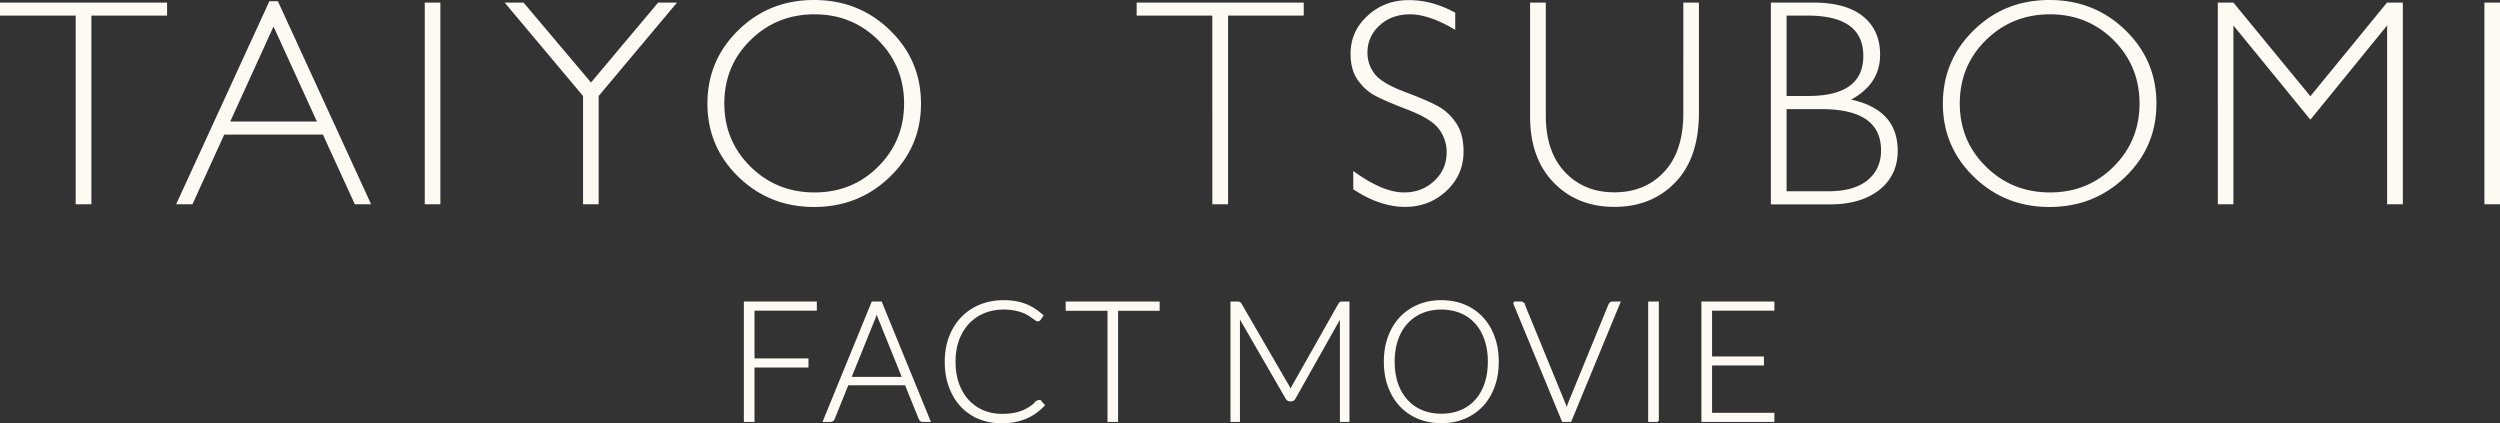
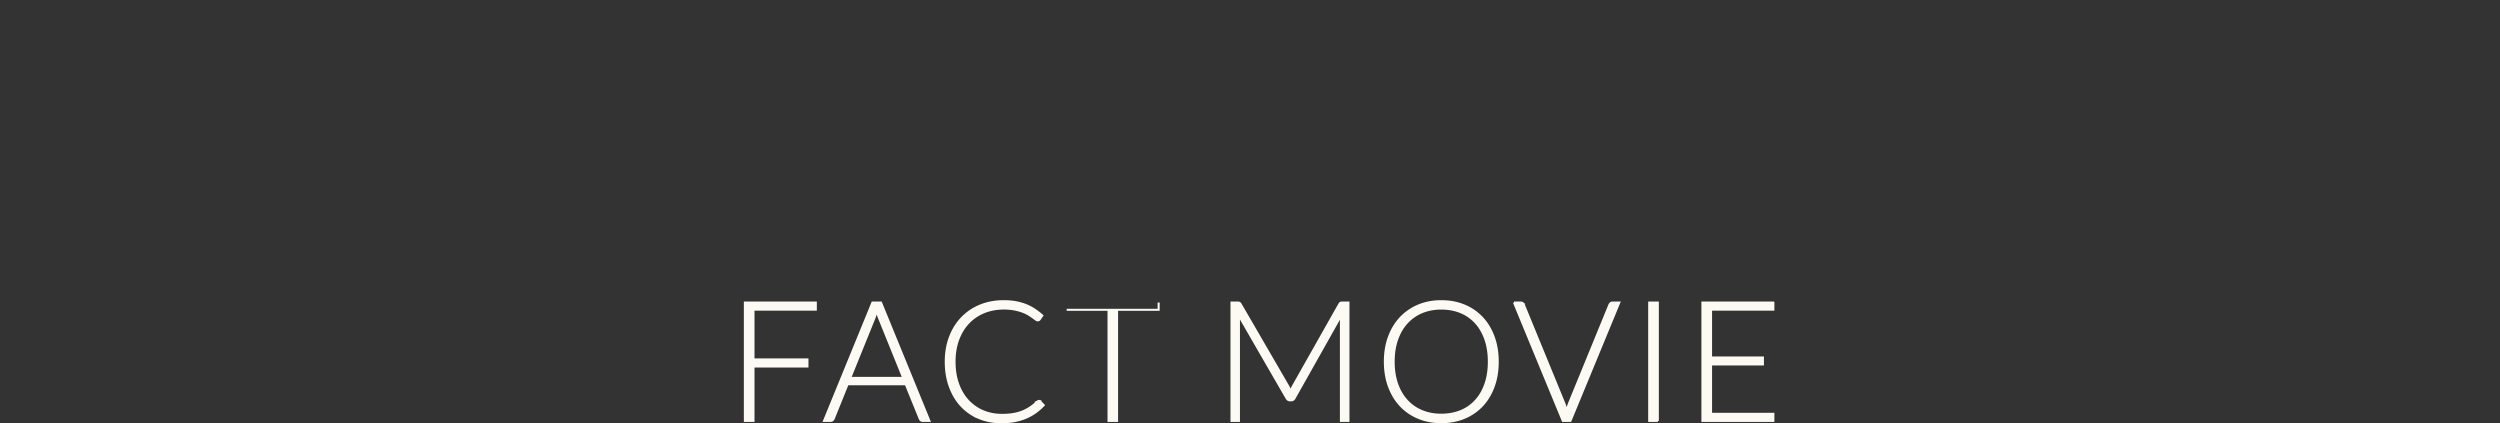
<svg xmlns="http://www.w3.org/2000/svg" viewBox="0 0 473.939 80.24">
  <rect x="0" y="0" width="473.939" height="80.24" fill="#333333" stroke="none" />
-   <path d="M154.658 57.352V58.7h-11.815v9.436h10.229v1.348h-10.229v10.309h-1.634V57.352h13.449Zm21.537 22.441h-1.253a.553.553 0 0 1-.365-.119.788.788 0 0 1-.222-.309l-2.648-6.518h-11.022l-2.633 6.518a.676.676 0 0 1-.222.301.585.585 0 0 1-.38.127h-1.237l9.182-22.441h1.618l9.183 22.441Zm-15.019-8.152h10.055l-4.583-11.339a8.719 8.719 0 0 1-.222-.61 24.876 24.876 0 0 1-.222-.722c-.074.254-.148.494-.222.722-.074.228-.148.436-.222.626l-4.583 11.323Zm35.784 4.378a.37.37 0 0 1 .27.111l.635.682c-.466.497-.973.943-1.522 1.34-.55.396-1.15.735-1.8 1.015-.65.28-1.364.497-2.141.65a13.28 13.28 0 0 1-2.561.23c-1.554 0-2.979-.272-4.274-.817a9.488 9.488 0 0 1-3.331-2.315c-.925-.999-1.647-2.207-2.165-3.624-.518-1.417-.777-2.992-.777-4.726 0-1.702.267-3.256.801-4.663.534-1.406 1.285-2.614 2.252-3.624a10.04 10.04 0 0 1 3.473-2.347c1.348-.555 2.836-.833 4.464-.833.814 0 1.56.061 2.236.183s1.309.296 1.895.523c.587.228 1.139.51 1.658.848.518.339 1.025.729 1.522 1.174l-.492.713c-.085.127-.217.19-.396.19-.095 0-.217-.055-.365-.167a41.346 41.346 0 0 0-.563-.412 12.72 12.72 0 0 0-.824-.54 6.763 6.763 0 0 0-1.15-.539 9.724 9.724 0 0 0-1.539-.412 10.636 10.636 0 0 0-1.982-.167c-1.364 0-2.617.235-3.759.706a8.436 8.436 0 0 0-2.95 2.014c-.825.872-1.467 1.93-1.927 3.172s-.69 2.635-.69 4.179c0 1.586.228 3.003.682 4.25s1.083 2.302 1.887 3.164a8.168 8.168 0 0 0 2.847 1.982c1.094.459 2.281.689 3.561.689.803 0 1.52-.053 2.149-.158a8.394 8.394 0 0 0 1.736-.476c.529-.211 1.021-.47 1.475-.777s.904-.666 1.348-1.079c.053-.042.103-.077.15-.103a.344.344 0 0 1 .167-.04Zm22.688-18.667v1.38h-7.882v21.061h-1.618V58.732h-7.93v-1.38h17.429Zm25.01 16.859c.063-.169.129-.335.198-.5.068-.164.145-.32.23-.468l8.817-15.59c.085-.137.169-.222.254-.254s.201-.047.349-.047h1.126v22.441h-1.427V60.667c0-.275.016-.565.047-.872l-8.833 15.685c-.148.275-.359.413-.634.413h-.254c-.264 0-.476-.137-.634-.413l-9.072-15.701c.032.307.048.603.048.888v19.126h-1.412V57.352h1.11c.147 0 .267.016.356.047s.177.117.262.254l9.056 15.605c.159.296.296.613.413.952Zm39.274-5.646c0 1.734-.259 3.307-.777 4.718s-1.248 2.617-2.188 3.616a9.66 9.66 0 0 1-3.378 2.315c-1.311.545-2.765.817-4.361.817-1.576 0-3.019-.272-4.33-.817a9.673 9.673 0 0 1-3.378-2.315c-.941-.999-1.673-2.204-2.197-3.616s-.785-2.984-.785-4.718c0-1.723.262-3.291.785-4.702s1.255-2.617 2.197-3.616a9.763 9.763 0 0 1 3.378-2.324c1.311-.549 2.754-.825 4.33-.825 1.596 0 3.05.272 4.361.817a9.64 9.64 0 0 1 3.378 2.323c.941 1.005 1.67 2.212 2.188 3.624s.777 2.979.777 4.702Zm-1.681 0c0-1.564-.217-2.971-.65-4.218s-1.044-2.305-1.832-3.172a7.863 7.863 0 0 0-2.847-1.991c-1.11-.459-2.342-.689-3.695-.689-1.332 0-2.551.23-3.656.689a8.019 8.019 0 0 0-2.854 1.991c-.798.867-1.417 1.924-1.855 3.172-.439 1.248-.658 2.654-.658 4.218 0 1.576.219 2.984.658 4.227.438 1.243 1.057 2.297 1.855 3.164s1.75 1.528 2.854 1.982 2.324.682 3.656.682c1.354 0 2.585-.227 3.695-.682a7.78 7.78 0 0 0 2.847-1.982c.788-.867 1.398-1.921 1.832-3.164.434-1.242.65-2.651.65-4.227Zm4.76-11.213h1.285c.148 0 .27.04.365.119a.788.788 0 0 1 .222.309l7.644 18.619c.201.487.365 1.005.492 1.554.116-.571.27-1.089.46-1.554l7.628-18.619a.842.842 0 0 1 .23-.301.562.562 0 0 1 .373-.127h1.269l-9.262 22.441h-1.443l-9.262-22.441Zm27.272 22.441h-1.634V57.352h1.634v22.441Zm21.904-22.441V58.7h-11.815v9.071h9.833v1.316h-9.833v9.357h11.815v1.348h-13.449V57.351h13.449Z" style="fill:#fcfaf2;stroke:#fcfaf2;stroke-linecap:round;stroke-miterlimit:10;stroke-width:.386px" />
-   <path d="M31.676.489v2.469H17.328v35.769h-2.981V2.958H0V.489h31.676ZM52.675.222l17.684 38.505h-3.092l-6.05-13.213H42.509l-6.028 13.213h-3.092L51.073.222h1.602Zm7.407 22.823-8.23-18.018-8.208 18.018h16.439ZM83.483.489v38.238h-2.959V.489h2.959Zm44.867 0-14.859 17.707v20.532h-2.959V18.196L95.673.489h3.581l12.791 15.148L124.769.489h3.581ZM154.309 0c5.65 0 10.455 1.891 14.392 5.717 3.937 3.804 5.895 8.453 5.895 13.925s-1.958 10.077-5.895 13.88c-3.937 3.804-8.72 5.717-14.392 5.717-5.628 0-10.41-1.913-14.325-5.717-3.915-3.804-5.873-8.431-5.873-13.88s1.958-10.121 5.873-13.925C143.899 1.891 148.659 0 154.309 0Zm.112 36.481c4.76 0 8.787-1.624 12.056-4.894 3.27-3.248 4.916-7.252 4.916-11.967s-1.646-8.742-4.916-12.012c-3.27-3.248-7.296-4.894-12.056-4.894s-8.831 1.624-12.145 4.894c-3.314 3.248-4.96 7.252-4.96 12.012 0 4.716 1.668 8.72 4.96 11.967 3.314 3.27 7.363 4.894 12.145 4.894ZM247.157.489v2.469h-14.348v35.769h-2.981V2.958H215.48V.489h31.676Zm28.718 1.913V5.65c-3.314-1.958-6.184-2.936-8.564-2.936-2.291 0-4.226.69-5.761 2.091s-2.313 3.136-2.313 5.183c0 1.468.445 2.803 1.357 4.004.912 1.201 2.825 2.336 5.717 3.426 2.892 1.09 5.027 2.002 6.34 2.736 1.312.734 2.469 1.78 3.403 3.181.934 1.379 1.401 3.181 1.401 5.383 0 2.936-1.068 5.428-3.225 7.452-2.158 2.024-4.783 3.047-7.874 3.047-3.181 0-6.451-1.112-9.81-3.337v-3.47c3.715 2.714 6.918 4.071 9.632 4.071 2.269 0 4.182-.734 5.739-2.202 1.557-1.468 2.336-3.27 2.336-5.405a7.193 7.193 0 0 0-1.446-4.382c-.956-1.312-2.936-2.536-5.873-3.67-2.959-1.134-5.072-2.047-6.34-2.736s-2.336-1.691-3.225-2.958c-.89-1.29-1.335-2.936-1.335-4.961 0-2.803 1.068-5.205 3.225-7.185 2.158-1.98 4.738-2.958 7.763-2.958 2.981-.022 5.939.779 8.853 2.38ZM319.118.489h2.958v20.865c0 5.717-1.49 10.121-4.471 13.213-2.981 3.092-6.829 4.649-11.545 4.649s-8.542-1.535-11.523-4.605c-2.981-3.07-4.471-7.252-4.471-12.59V.489h2.981V21.91c0 4.56 1.201 8.141 3.626 10.7 2.425 2.58 5.539 3.848 9.387 3.848 3.871 0 7.007-1.29 9.432-3.893 2.425-2.603 3.626-6.295 3.626-11.078V.489Zm16.617 0h7.963c4.182 0 7.341.868 9.498 2.625 2.158 1.757 3.225 4.16 3.225 7.252 0 3.693-1.824 6.518-5.494 8.52 5.895 1.268 8.831 4.516 8.831 9.699 0 3.092-1.157 5.561-3.47 7.407-2.313 1.824-5.428 2.758-9.387 2.758h-11.189V.489h.022Zm2.958 2.47v15.237h4.115c6.963 0 10.433-2.536 10.433-7.608s-3.515-7.63-10.544-7.63h-4.004Zm0 17.728v15.571h7.919c3.27 0 5.761-.712 7.452-2.113 1.691-1.401 2.536-3.292 2.536-5.628 0-5.227-3.759-7.83-11.278-7.83h-6.629ZM388.52 0c5.65 0 10.455 1.891 14.392 5.717 3.937 3.804 5.895 8.453 5.895 13.925s-1.958 10.077-5.895 13.88-8.72 5.717-14.392 5.717c-5.628 0-10.41-1.913-14.325-5.717-3.915-3.804-5.873-8.431-5.873-13.88s1.958-10.121 5.873-13.925C378.11 1.891 382.87 0 388.52 0Zm.112 36.481c4.76 0 8.787-1.624 12.056-4.894 3.27-3.248 4.916-7.252 4.916-11.967s-1.646-8.742-4.916-12.012c-3.27-3.248-7.296-4.894-12.056-4.894s-8.831 1.624-12.145 4.894c-3.314 3.248-4.961 7.252-4.961 12.012 0 4.716 1.668 8.72 4.961 11.967 3.314 3.27 7.363 4.894 12.145 4.894Zm49.36-18.241L452.518.489h3.003v38.238h-2.981v-33.9l-14.548 17.862L423.4 4.827v33.9h-2.958V.489h2.958l14.592 17.751ZM473.939.489v38.238h-2.958V.489h2.958Z" style="fill:#fcfaf2" />
+   <path d="M154.658 57.352V58.7h-11.815v9.436h10.229v1.348h-10.229v10.309h-1.634V57.352h13.449Zm21.537 22.441h-1.253a.553.553 0 0 1-.365-.119.788.788 0 0 1-.222-.309l-2.648-6.518h-11.022l-2.633 6.518a.676.676 0 0 1-.222.301.585.585 0 0 1-.38.127h-1.237l9.182-22.441h1.618l9.183 22.441Zm-15.019-8.152h10.055l-4.583-11.339a8.719 8.719 0 0 1-.222-.61 24.876 24.876 0 0 1-.222-.722c-.074.254-.148.494-.222.722-.074.228-.148.436-.222.626l-4.583 11.323Zm35.784 4.378a.37.37 0 0 1 .27.111l.635.682c-.466.497-.973.943-1.522 1.34-.55.396-1.15.735-1.8 1.015-.65.28-1.364.497-2.141.65a13.28 13.28 0 0 1-2.561.23c-1.554 0-2.979-.272-4.274-.817a9.488 9.488 0 0 1-3.331-2.315c-.925-.999-1.647-2.207-2.165-3.624-.518-1.417-.777-2.992-.777-4.726 0-1.702.267-3.256.801-4.663.534-1.406 1.285-2.614 2.252-3.624a10.04 10.04 0 0 1 3.473-2.347c1.348-.555 2.836-.833 4.464-.833.814 0 1.56.061 2.236.183s1.309.296 1.895.523c.587.228 1.139.51 1.658.848.518.339 1.025.729 1.522 1.174l-.492.713c-.085.127-.217.19-.396.19-.095 0-.217-.055-.365-.167a41.346 41.346 0 0 0-.563-.412 12.72 12.72 0 0 0-.824-.54 6.763 6.763 0 0 0-1.15-.539 9.724 9.724 0 0 0-1.539-.412 10.636 10.636 0 0 0-1.982-.167c-1.364 0-2.617.235-3.759.706a8.436 8.436 0 0 0-2.95 2.014c-.825.872-1.467 1.93-1.927 3.172s-.69 2.635-.69 4.179c0 1.586.228 3.003.682 4.25s1.083 2.302 1.887 3.164a8.168 8.168 0 0 0 2.847 1.982c1.094.459 2.281.689 3.561.689.803 0 1.52-.053 2.149-.158a8.394 8.394 0 0 0 1.736-.476c.529-.211 1.021-.47 1.475-.777s.904-.666 1.348-1.079c.053-.042.103-.077.15-.103a.344.344 0 0 1 .167-.04Zm22.688-18.667v1.38h-7.882v21.061h-1.618V58.732h-7.93h17.429Zm25.01 16.859c.063-.169.129-.335.198-.5.068-.164.145-.32.23-.468l8.817-15.59c.085-.137.169-.222.254-.254s.201-.047.349-.047h1.126v22.441h-1.427V60.667c0-.275.016-.565.047-.872l-8.833 15.685c-.148.275-.359.413-.634.413h-.254c-.264 0-.476-.137-.634-.413l-9.072-15.701c.032.307.048.603.048.888v19.126h-1.412V57.352h1.11c.147 0 .267.016.356.047s.177.117.262.254l9.056 15.605c.159.296.296.613.413.952Zm39.274-5.646c0 1.734-.259 3.307-.777 4.718s-1.248 2.617-2.188 3.616a9.66 9.66 0 0 1-3.378 2.315c-1.311.545-2.765.817-4.361.817-1.576 0-3.019-.272-4.33-.817a9.673 9.673 0 0 1-3.378-2.315c-.941-.999-1.673-2.204-2.197-3.616s-.785-2.984-.785-4.718c0-1.723.262-3.291.785-4.702s1.255-2.617 2.197-3.616a9.763 9.763 0 0 1 3.378-2.324c1.311-.549 2.754-.825 4.33-.825 1.596 0 3.05.272 4.361.817a9.64 9.64 0 0 1 3.378 2.323c.941 1.005 1.67 2.212 2.188 3.624s.777 2.979.777 4.702Zm-1.681 0c0-1.564-.217-2.971-.65-4.218s-1.044-2.305-1.832-3.172a7.863 7.863 0 0 0-2.847-1.991c-1.11-.459-2.342-.689-3.695-.689-1.332 0-2.551.23-3.656.689a8.019 8.019 0 0 0-2.854 1.991c-.798.867-1.417 1.924-1.855 3.172-.439 1.248-.658 2.654-.658 4.218 0 1.576.219 2.984.658 4.227.438 1.243 1.057 2.297 1.855 3.164s1.75 1.528 2.854 1.982 2.324.682 3.656.682c1.354 0 2.585-.227 3.695-.682a7.78 7.78 0 0 0 2.847-1.982c.788-.867 1.398-1.921 1.832-3.164.434-1.242.65-2.651.65-4.227Zm4.76-11.213h1.285c.148 0 .27.04.365.119a.788.788 0 0 1 .222.309l7.644 18.619c.201.487.365 1.005.492 1.554.116-.571.27-1.089.46-1.554l7.628-18.619a.842.842 0 0 1 .23-.301.562.562 0 0 1 .373-.127h1.269l-9.262 22.441h-1.443l-9.262-22.441Zm27.272 22.441h-1.634V57.352h1.634v22.441Zm21.904-22.441V58.7h-11.815v9.071h9.833v1.316h-9.833v9.357h11.815v1.348h-13.449V57.351h13.449Z" style="fill:#fcfaf2;stroke:#fcfaf2;stroke-linecap:round;stroke-miterlimit:10;stroke-width:.386px" />
</svg>